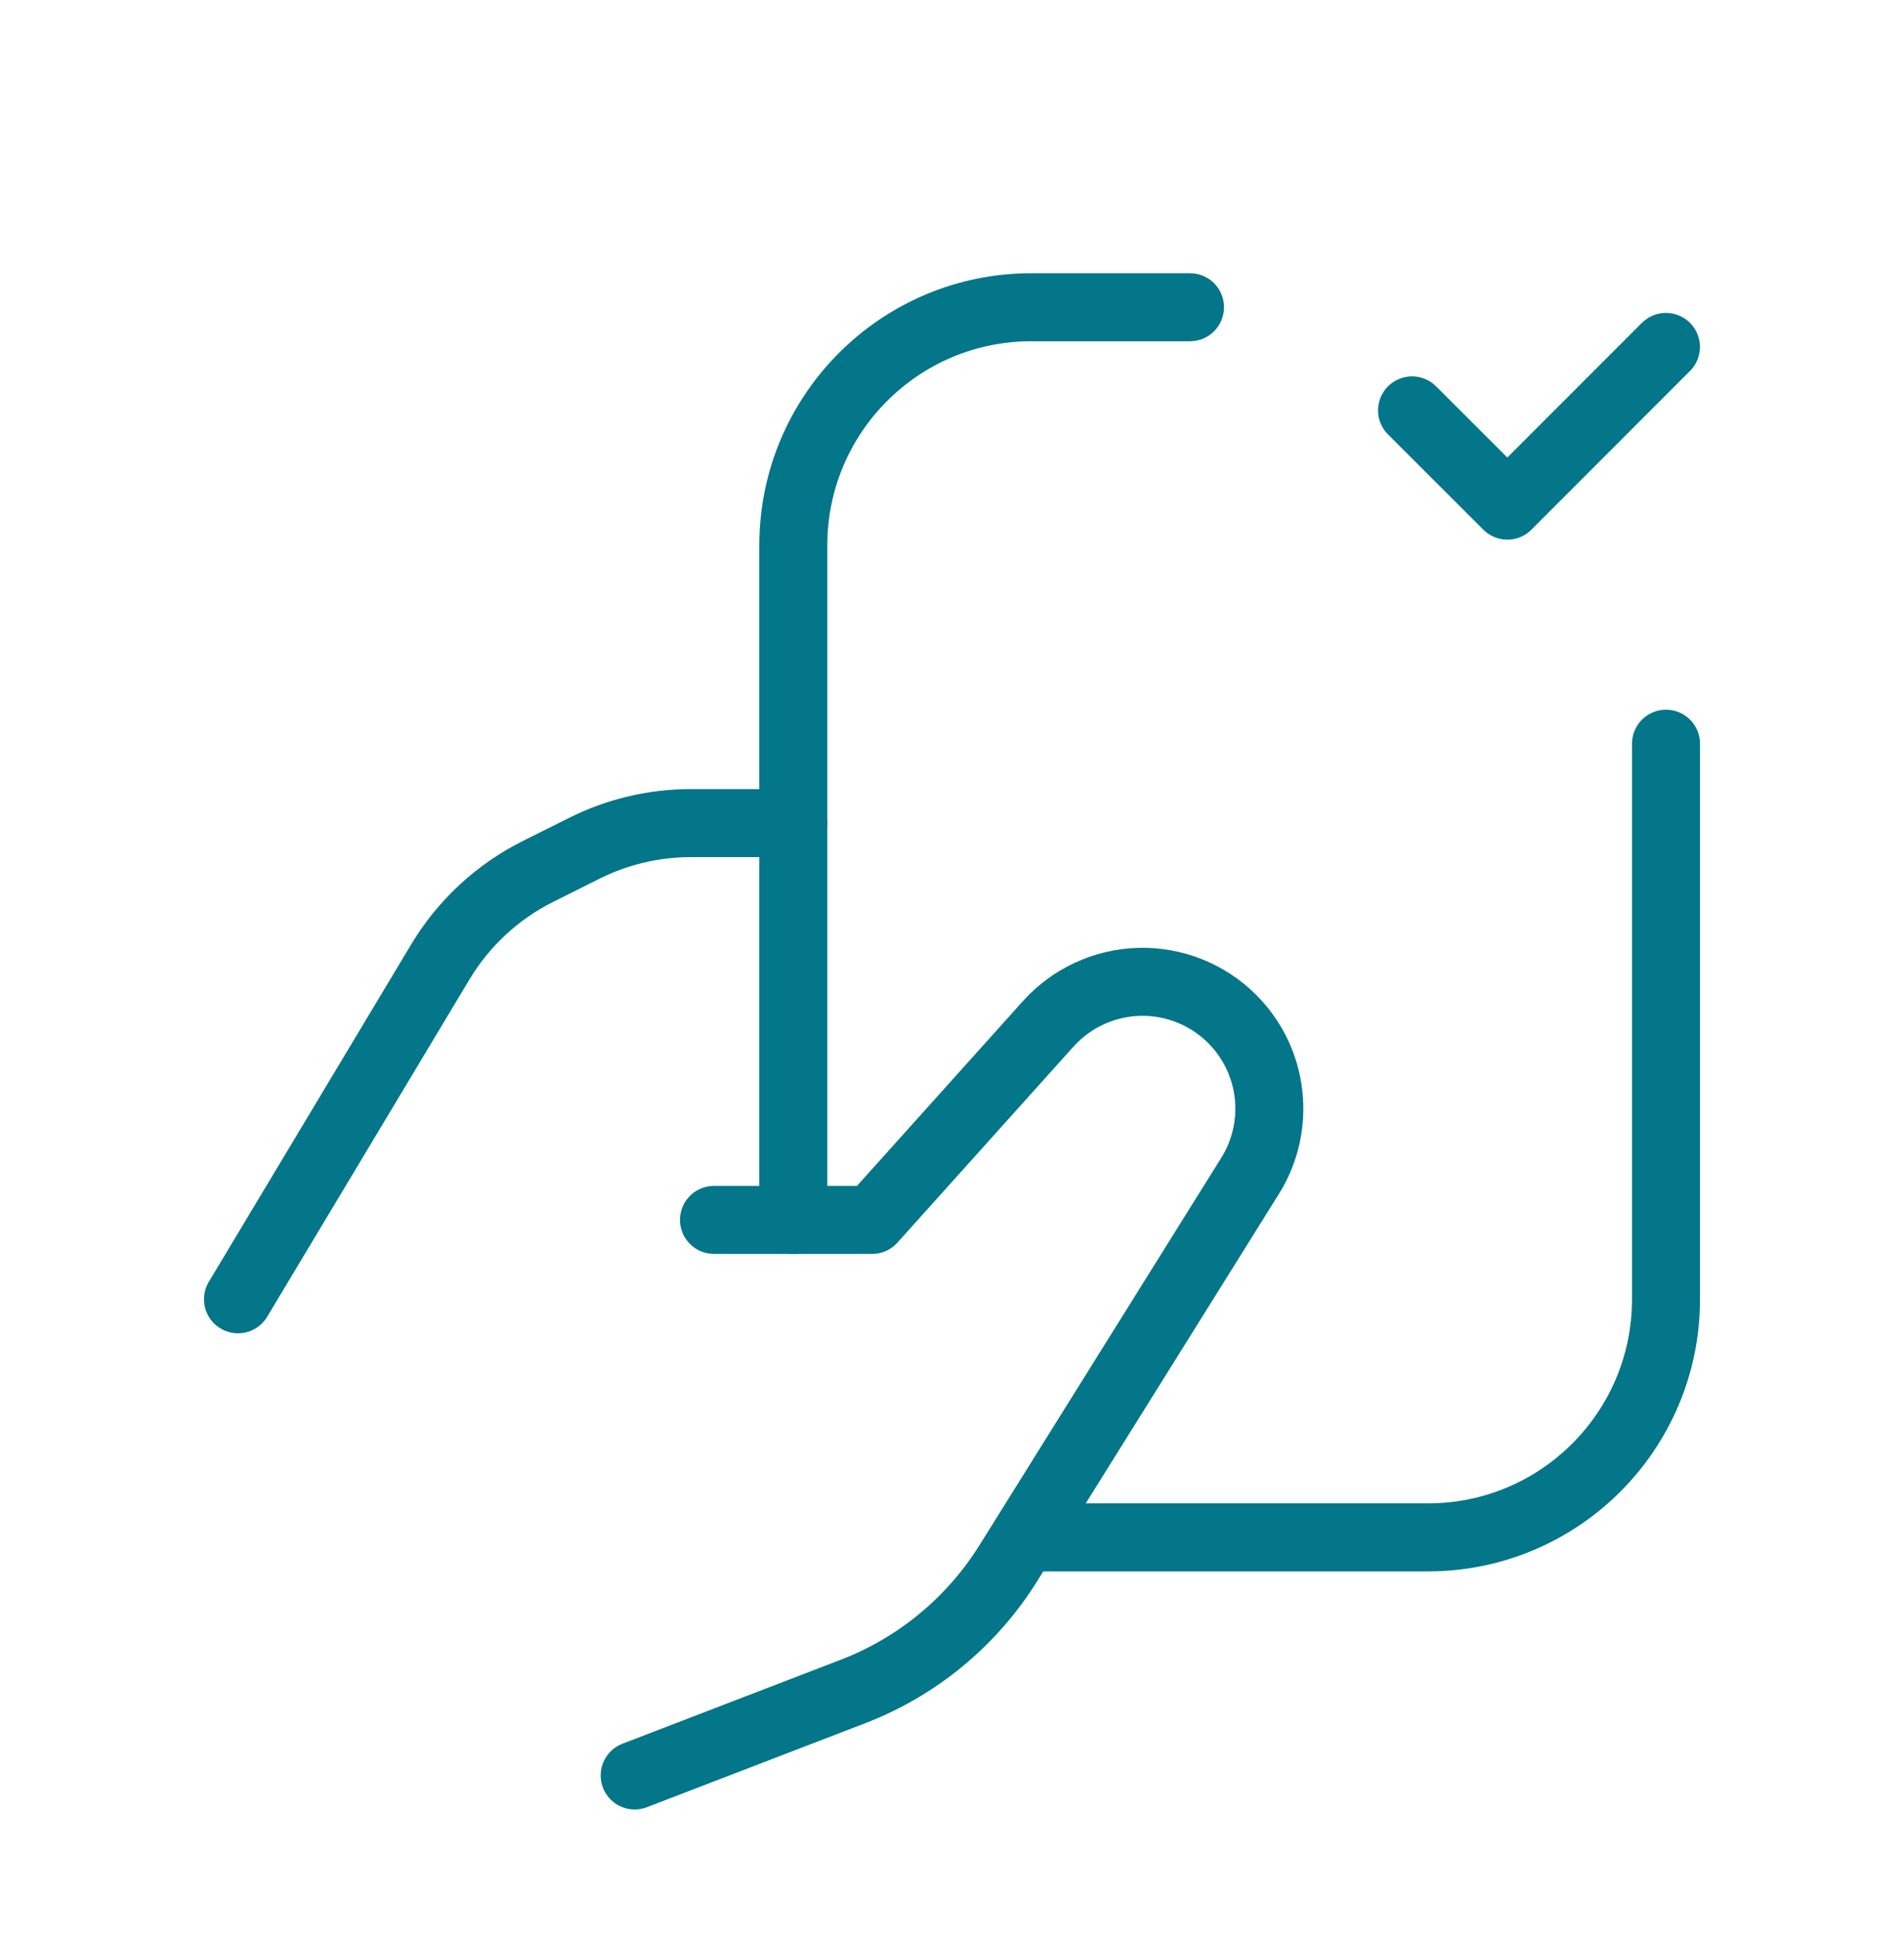
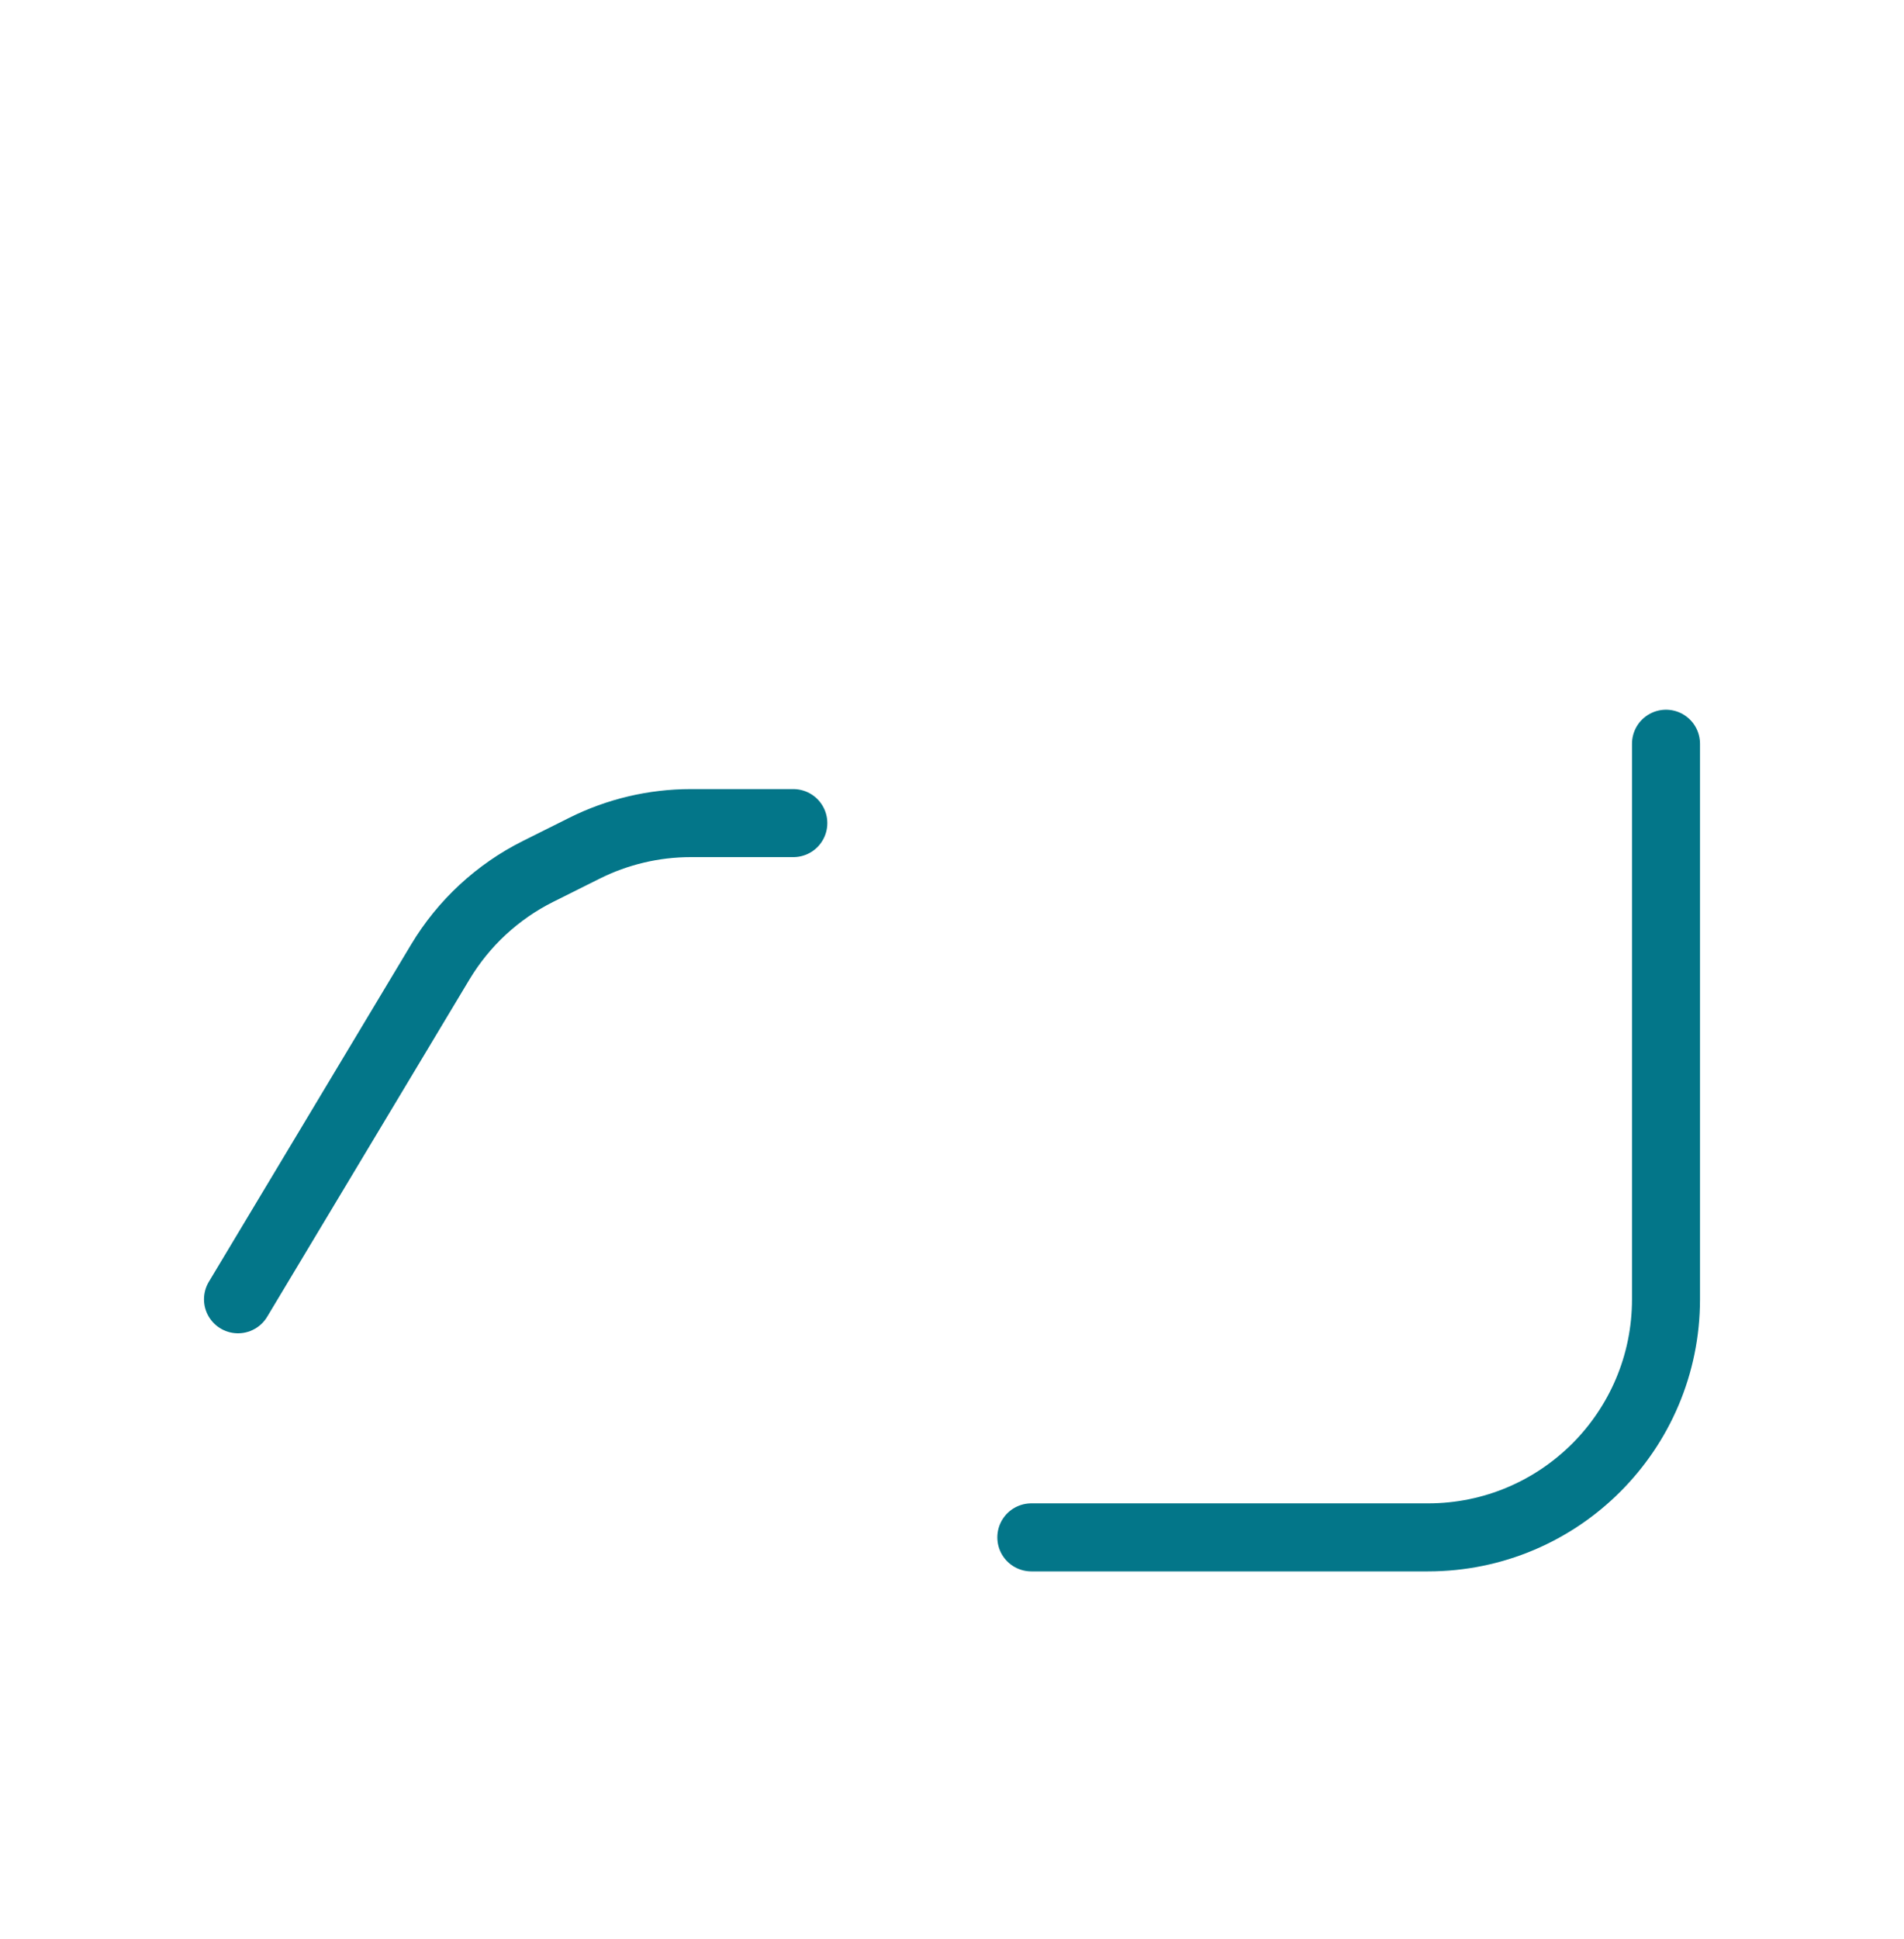
<svg xmlns="http://www.w3.org/2000/svg" width="56" height="57" viewBox="0 0 56 57" fill="none">
  <path d="M23.333 24.2H20.319C19.232 24.2 18.161 24.453 17.189 24.939L15.823 25.621C14.633 26.217 13.636 27.139 12.951 28.281L7 38.2" stroke="#037689" stroke-width="2" stroke-linecap="round" stroke-linejoin="round" />
-   <path d="M35 9.033H30.333C26.467 9.033 23.333 12.167 23.333 16.033V35.866" stroke="#037689" stroke-width="2" stroke-linecap="round" stroke-linejoin="round" />
  <path d="M30.333 45.2H42C45.866 45.2 49 42.066 49 38.2V21.866" stroke="#037689" stroke-width="2" stroke-linecap="round" stroke-linejoin="round" />
-   <path d="M18.667 52.2L25.087 49.731C26.978 49.004 28.581 47.681 29.654 45.963L36.767 34.572C37.687 33.099 37.469 31.186 36.241 29.959V29.959C35.517 29.235 34.528 28.84 33.504 28.867C32.481 28.895 31.514 29.342 30.829 30.103L25.651 35.866H21" stroke="#037689" stroke-width="2" stroke-linecap="round" stroke-linejoin="round" />
-   <path d="M41.531 12.066L44.334 14.866L48.998 10.2" stroke="#037689" stroke-width="2" stroke-linecap="round" stroke-linejoin="round" />
</svg>